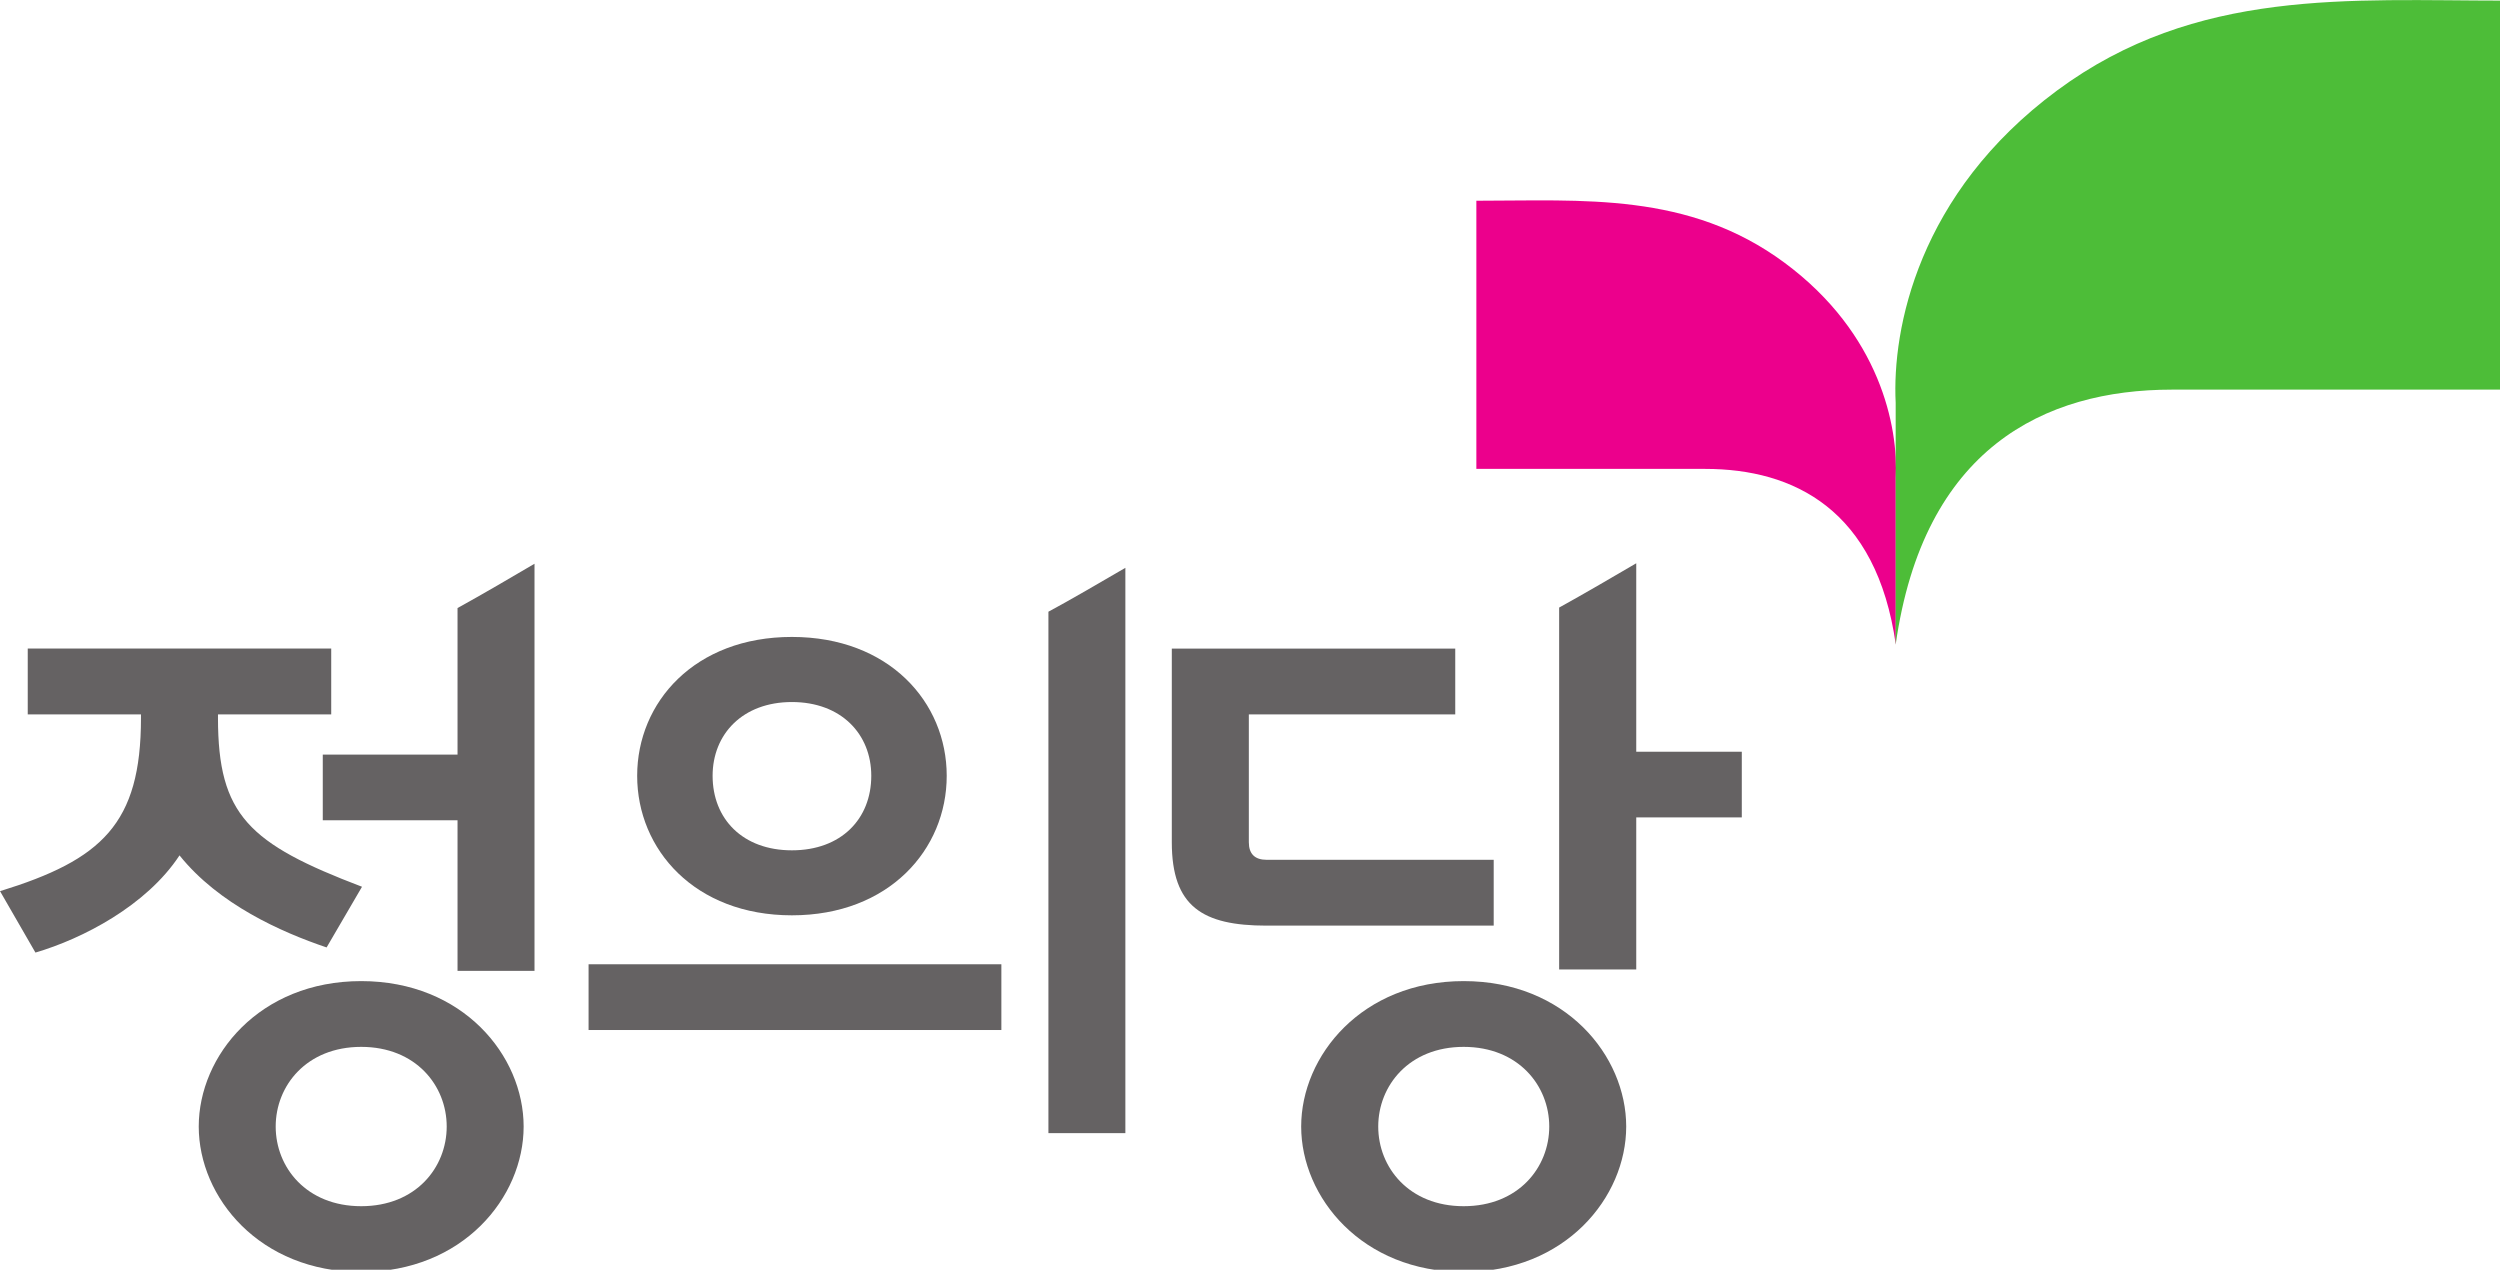
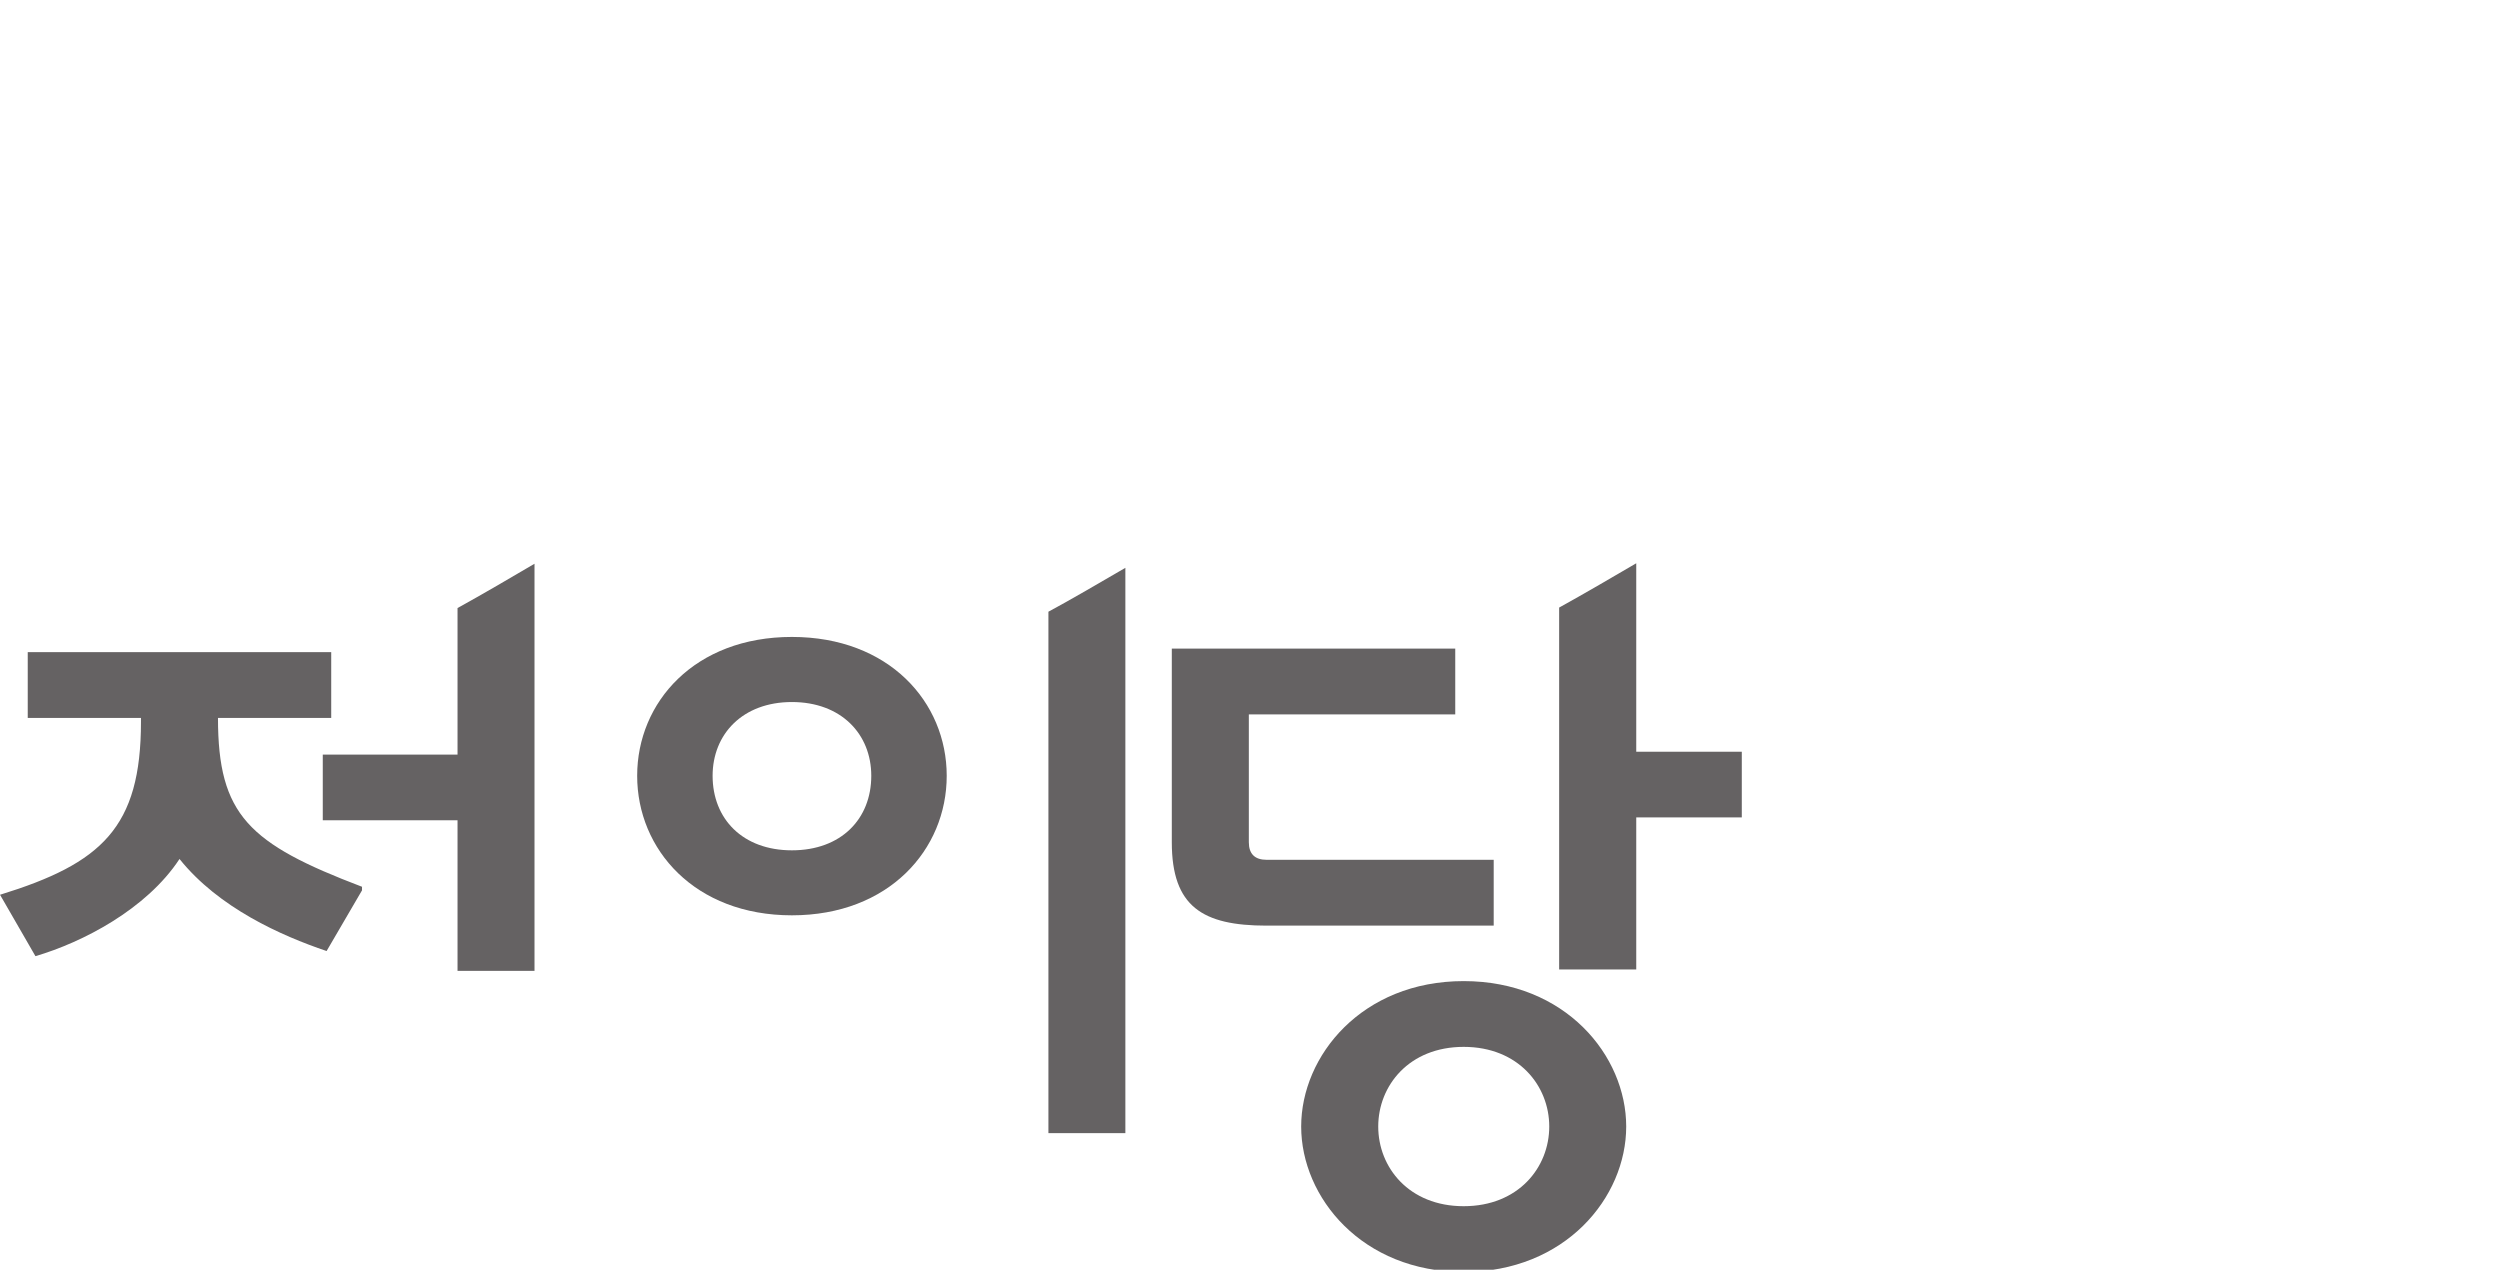
<svg xmlns="http://www.w3.org/2000/svg" width="190.71mm" height="96.861mm" version="1.1" viewBox="0 0 190.71 96.861">
  <g transform="matrix(.194 0 0 .194 8.206 -39.057)">
    <g transform="matrix(2.32 0 0 2.32 -365.25 1327.4)">
-       <path d="m460.52-376.12c-3.233-22.924-17.338-29.784-32.295-29.784h-38.794v-45.45c17.99 0 35.988-1.525 52.231 10.507 16.251 12.024 19.293 27.875 18.858 36.472v28.255z" fill="#ec008c" />
-       <path d="m460.5-376.12c4.704-33.243 25.158-43.22 46.851-43.22h56.282v-65.933c-26.103 0-52.188-2.219-75.776 15.232-23.58 17.455-27.983 40.454-27.356 52.929v40.992z" fill="#4dbd38" />
      <g fill="#656263">
-         <path d="m200.56-335.08c-19.187-7.299-24.411-12.133-24.411-28.61v-0.609h19.192v-11.155h-51.437v11.155h19.193v0.609c0 17.981-6.661 24.039-23.889 29.357l6.001 10.407c7.965-2.339 18.803-7.929 24.42-16.472 6.652 8.296 17.223 12.997 24.929 15.603l6.002-10.285z" />
-         <path d="m200.42-319.09c-17.223 0-27.533 12.633-27.533 24.649 0 12.006 10.31 24.648 27.533 24.648 17.236 0 27.534-12.643 27.534-24.648 0-12.016-10.298-24.649-27.534-24.649m0 38.151c-9.258 0-14.49-6.56-14.49-13.502 0-6.928 5.232-13.502 14.49-13.502 9.271 0 14.495 6.574 14.495 13.502 0 6.942-5.224 13.502-14.495 13.502" />
+         <path d="m200.56-335.08c-19.187-7.299-24.411-12.133-24.411-28.61h19.192v-11.155h-51.437v11.155h19.193v0.609c0 17.981-6.661 24.039-23.889 29.357l6.001 10.407c7.965-2.339 18.803-7.929 24.42-16.472 6.652 8.296 17.223 12.997 24.929 15.603l6.002-10.285z" />
        <path d="m216.75-382.32v24.837h-22.84v11.133h22.84v25.522h13.047v-69c-3.357 1.988-9.219 5.406-13.047 7.507" />
        <path d="m316.9-381.7v88.373h13.042v-95.809c-3.85 2.243-9.701 5.657-13.042 7.436" />
-         <path d="m238.96-310.8h69.964v-11.143h-69.964v11.143z" />
        <path d="m273.42-330.24c16.443 0 26.241-11.146 26.241-23.646 0-12.504-9.797-23.538-26.241-23.538-16.444 0-26.224 11.034-26.224 23.538 0 12.5 9.779 23.646 26.224 23.646m0-36.15c8.36 0 13.455 5.436 13.455 12.504 0 7.303-5.095 12.629-13.455 12.629-8.343 0-13.438-5.327-13.438-12.629 0-7.068 5.095-12.504 13.438-12.504" />
        <path d="m392.37-339.65h-38.502c-1.963 0-3-0.99-3-2.971v-21.674h34.985v-11.151h-48.041v32.825c0 10.905 5.219 14.129 16.056 14.129h38.502v-11.159z" />
        <path d="m416.53-357.97v-31.939c-3.292 1.935-9.166 5.36-13.068 7.508v61.335h13.068v-25.765h17.89v-11.138h-17.89z" />
        <path d="m387.28-319.09c-17.221 0-27.54 12.633-27.54 24.649 0 12.006 10.318 24.648 27.54 24.648 17.237 0 27.549-12.643 27.549-24.648 0-12.016-10.312-24.649-27.549-24.649m0 38.151c-9.258 0-14.48-6.56-14.48-13.502 0-6.928 5.223-13.502 14.48-13.502 9.267 0 14.505 6.574 14.505 13.502 0 6.942-5.238 13.502-14.505 13.502" />
      </g>
    </g>
  </g>
</svg>